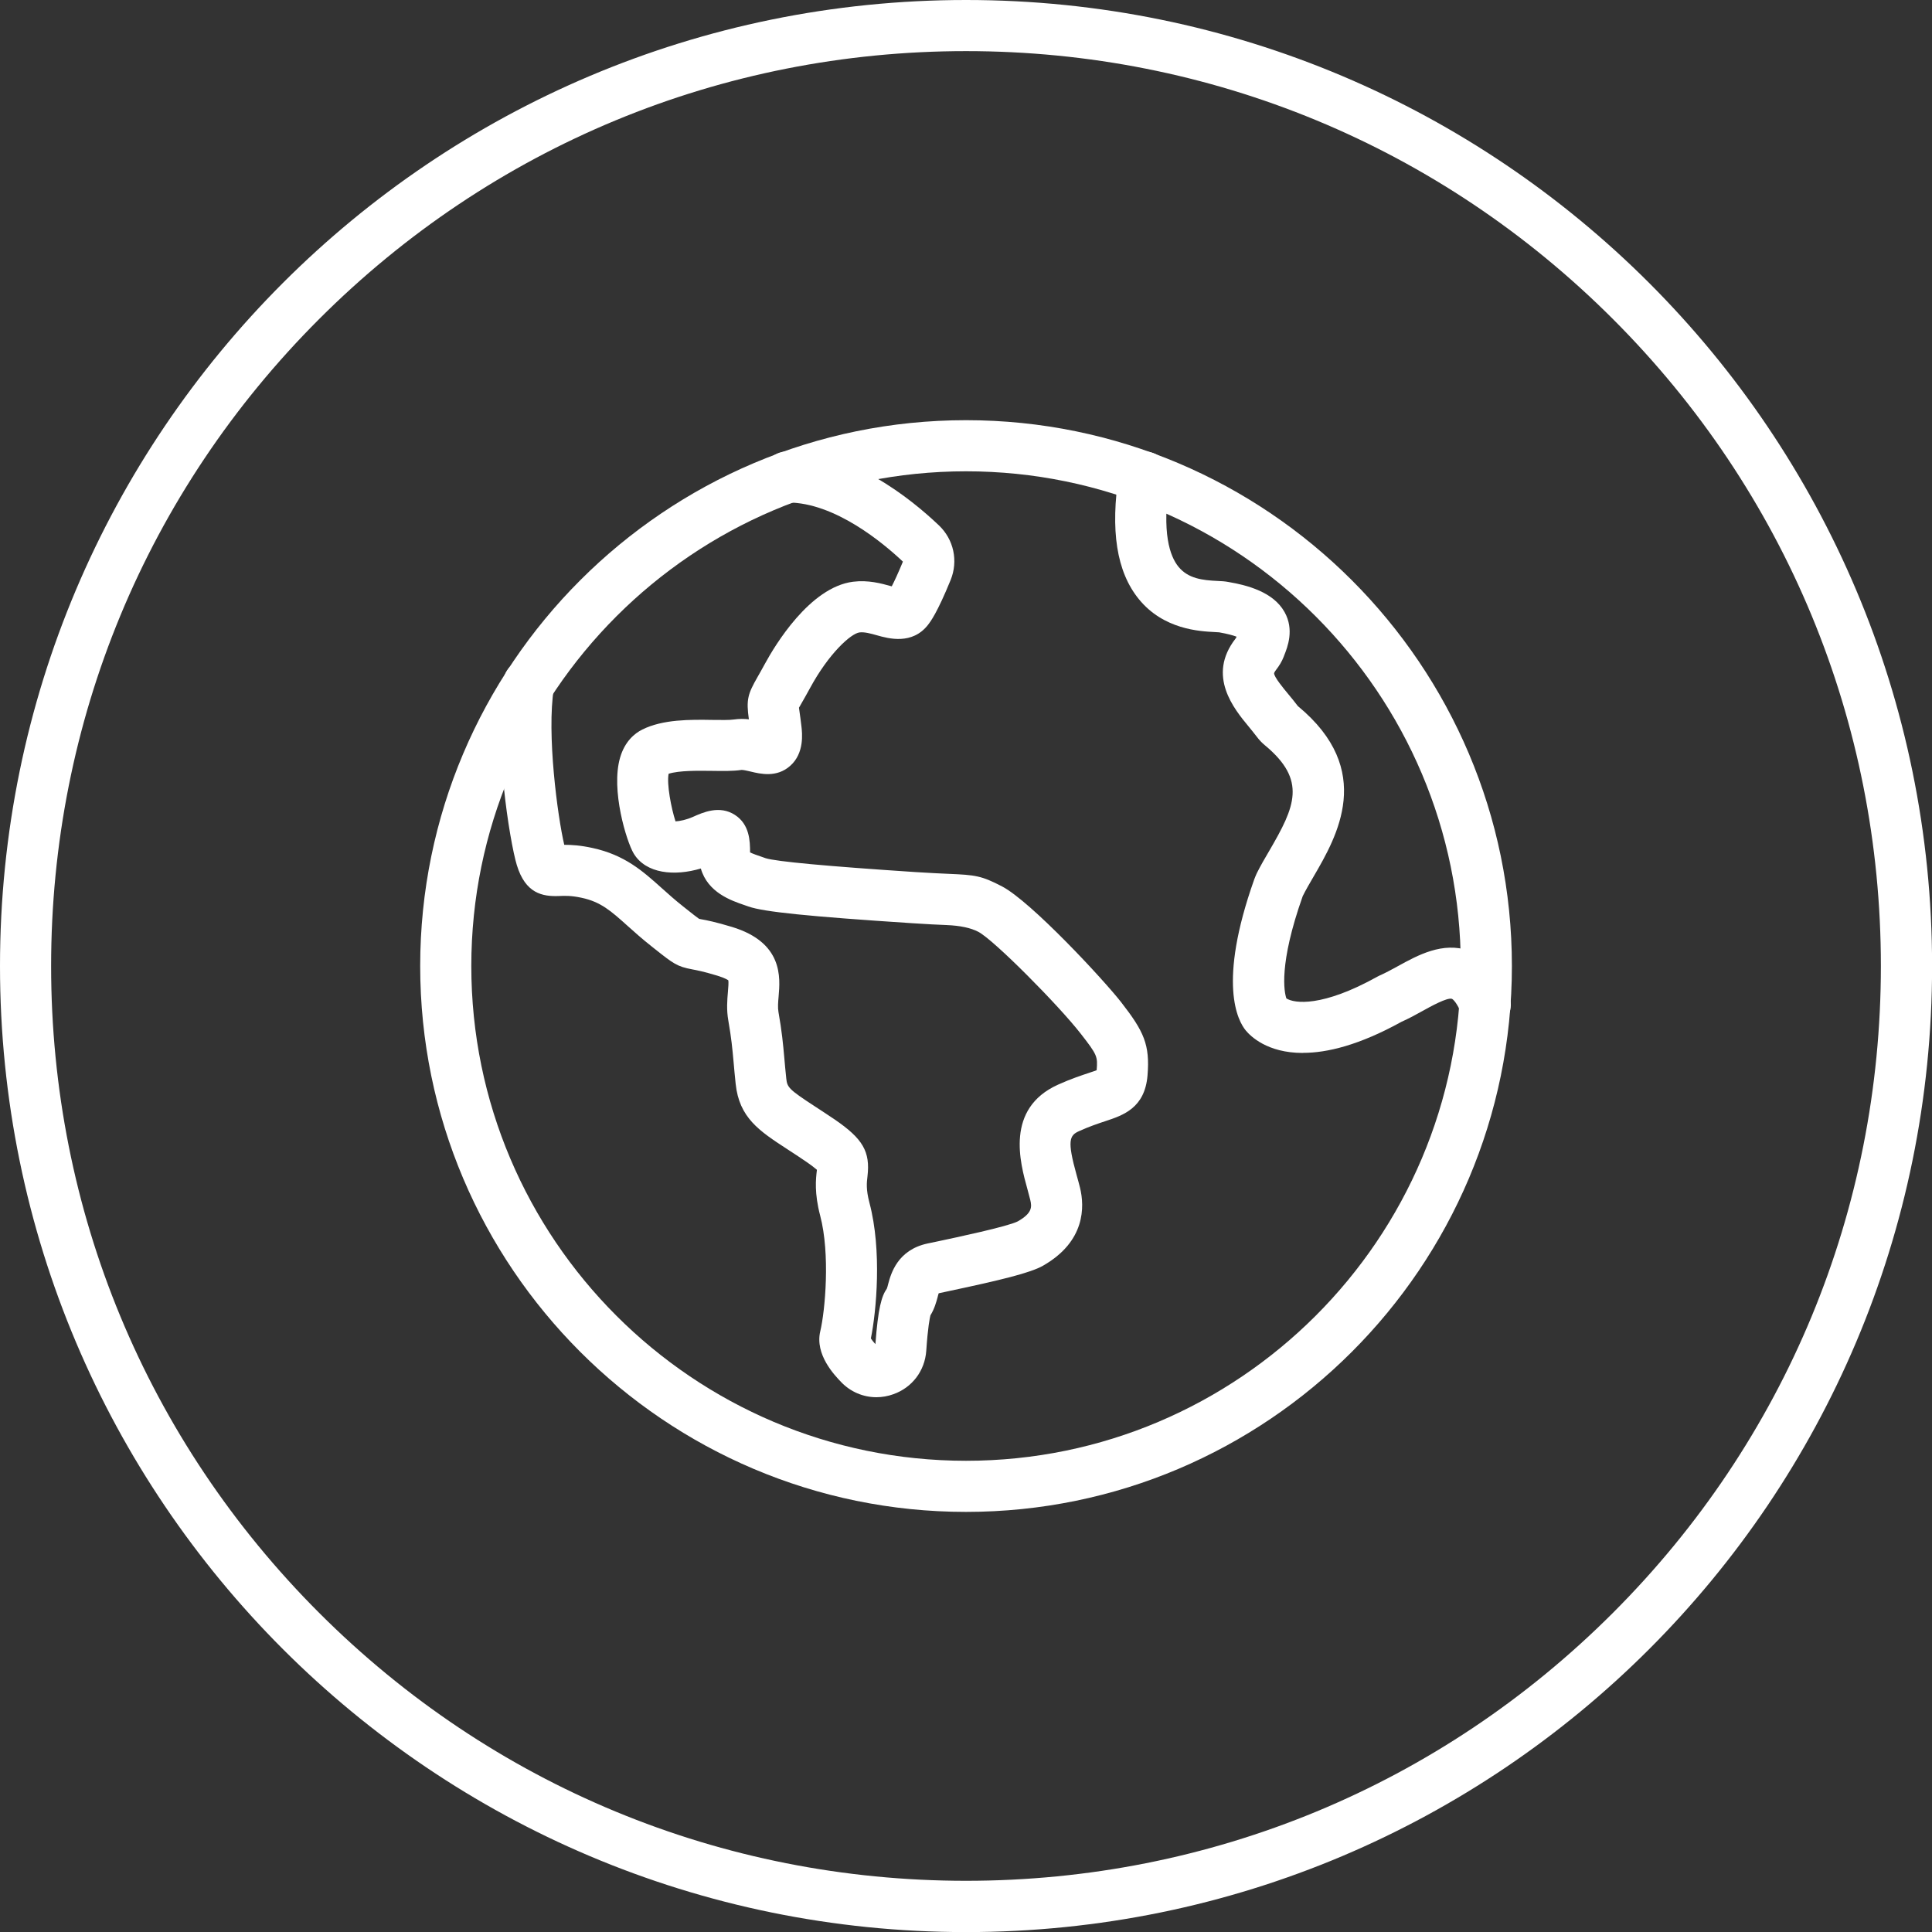
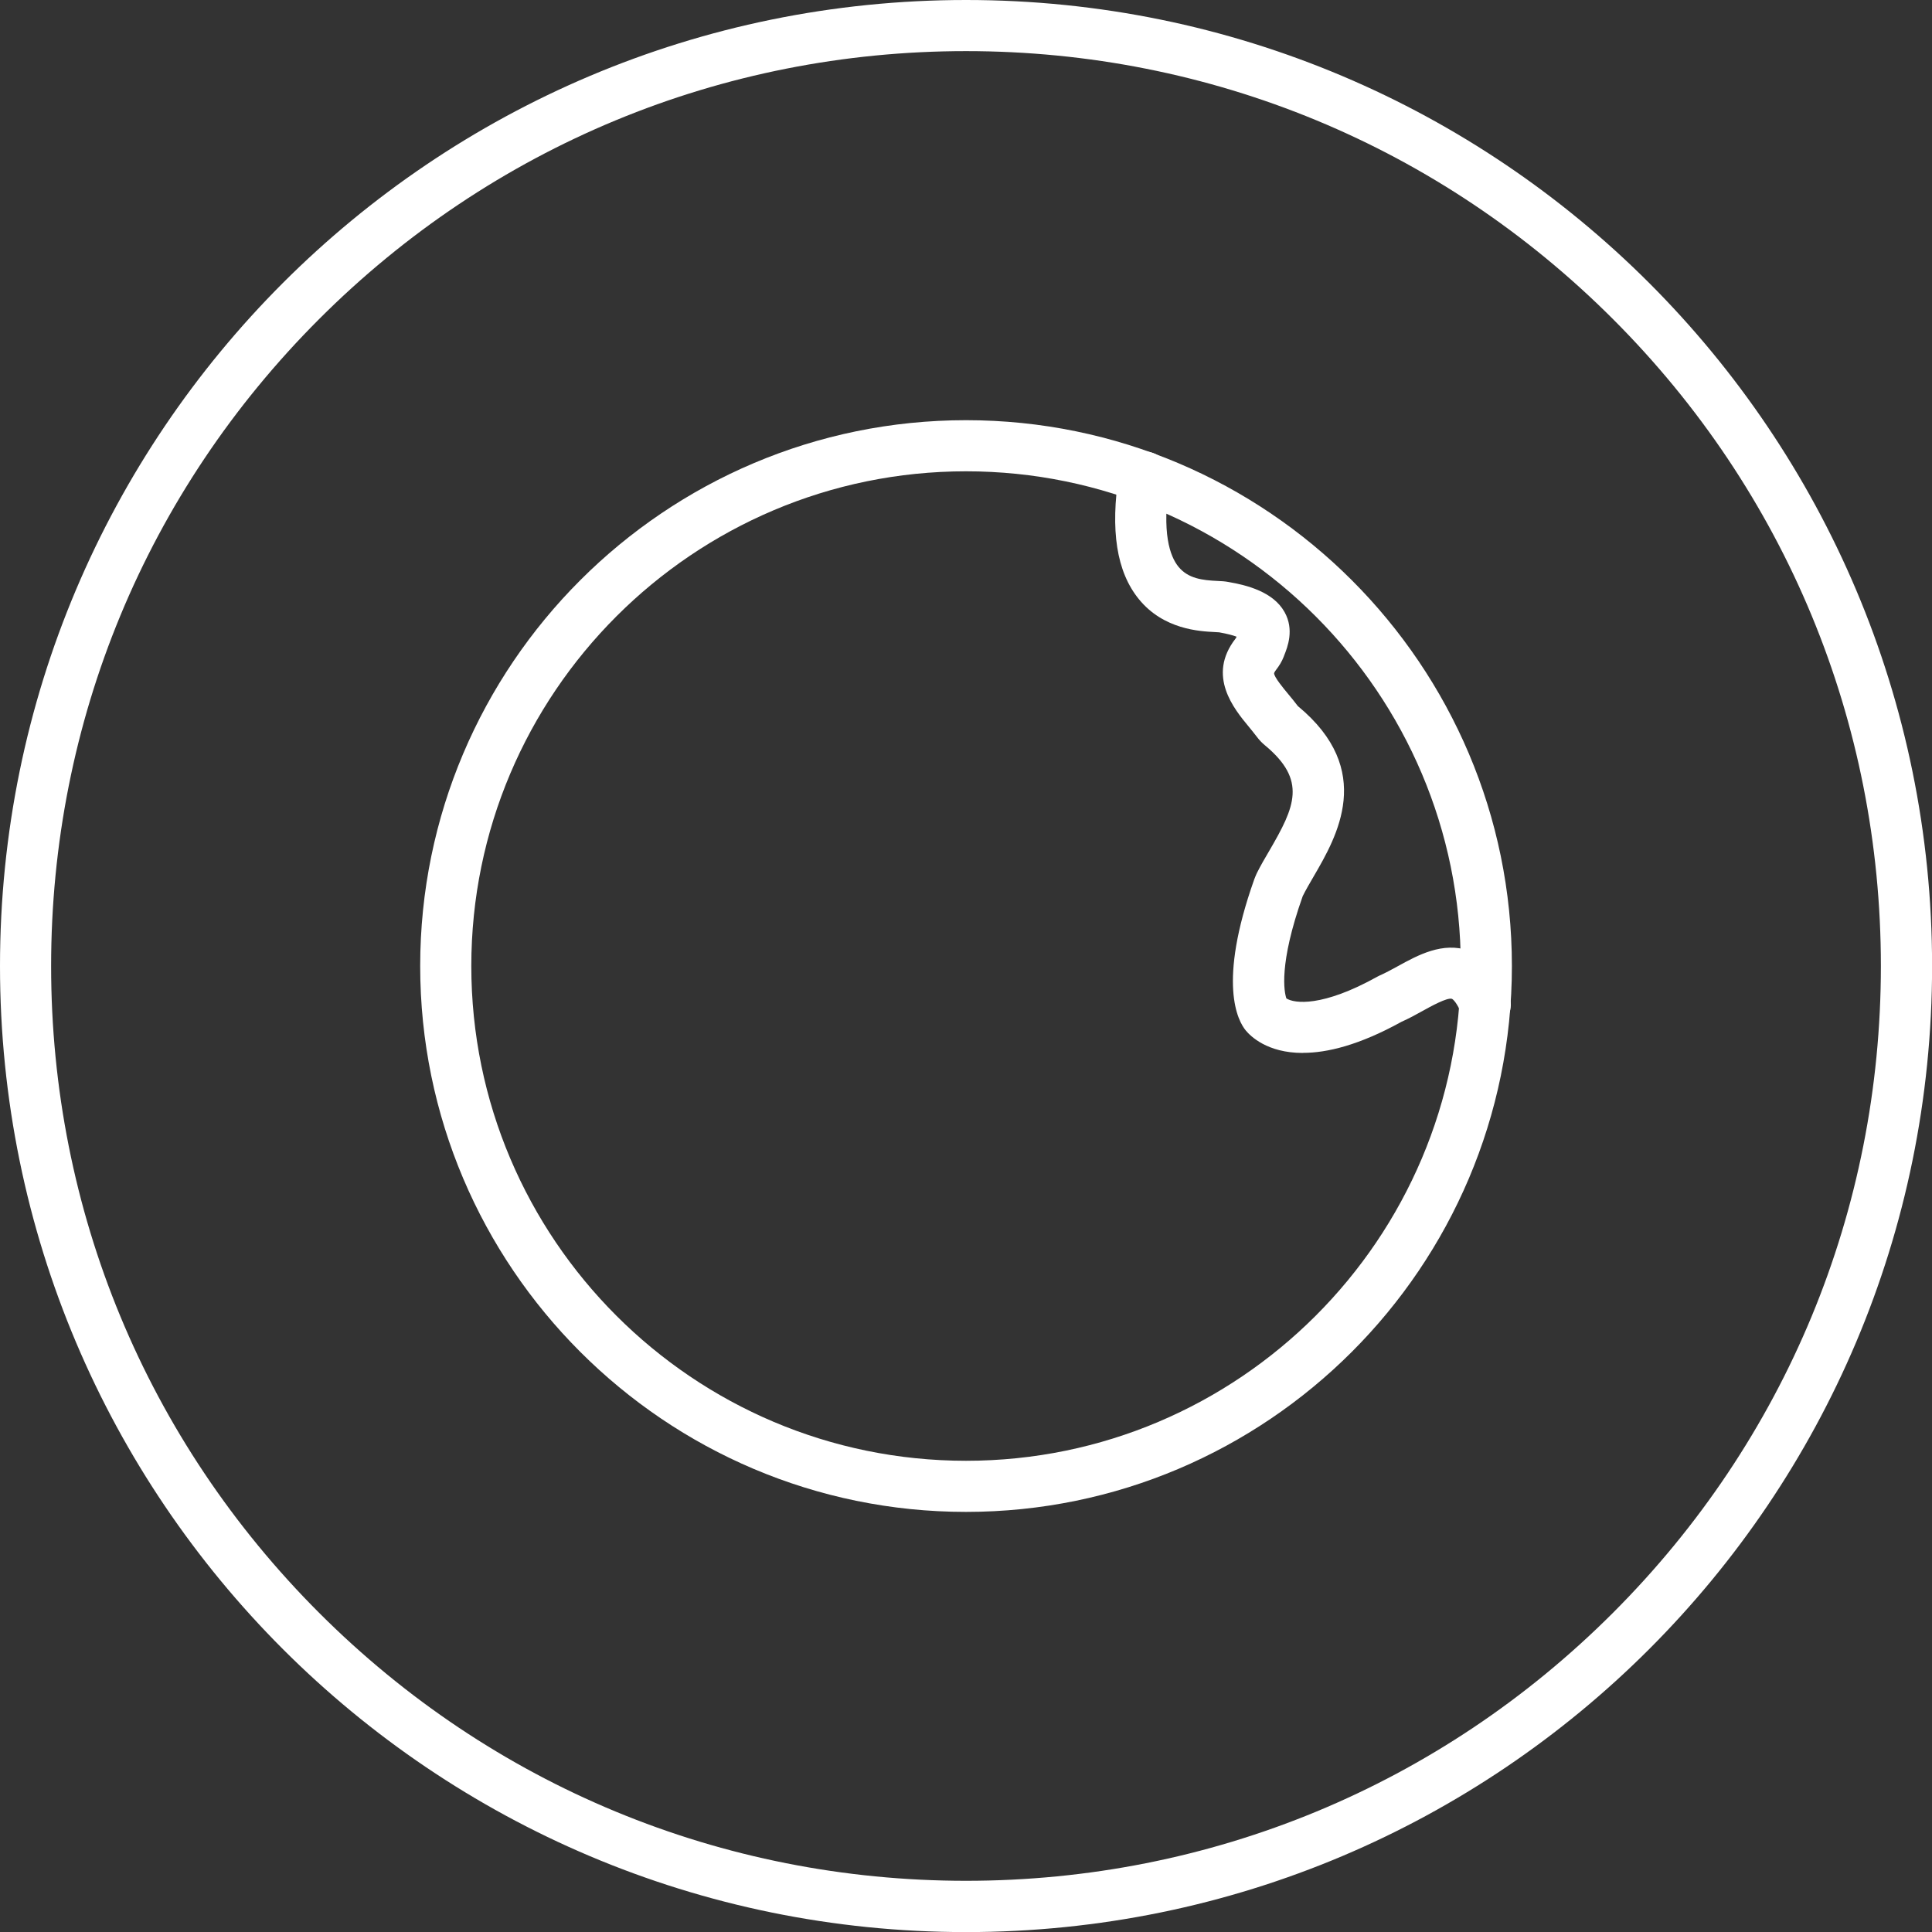
<svg xmlns="http://www.w3.org/2000/svg" id="Layer_1" viewBox="0 0 226.77 226.77">
  <rect x="0" y="0" width="226.77" height="226.77" fill="#333333" stroke="none" />
  <defs>
    <style>
      .cls-1 {
        fill: #fff;
      }
    </style>
  </defs>
  <path class="cls-1" d="M113.39,6c28.68,0,55.65,11.17,75.93,31.45s31.45,47.25,31.45,75.93-11.17,55.65-31.45,75.93-47.25,31.45-75.93,31.45-55.65-11.17-75.93-31.45S6,142.07,6,113.39s11.17-55.65,31.45-75.93S84.7,6,113.39,6M113.39,0C50.76,0,0,50.76,0,113.39s50.76,113.39,113.39,113.39,113.39-50.76,113.39-113.39S176.01,0,113.39,0h0Z" />
  <g>
    <path class="cls-1" d="M113.39,177.46c-35.33,0-64.07-28.74-64.07-64.07s28.74-64.07,64.07-64.07,64.07,28.74,64.07,64.07-28.74,64.07-64.07,64.07ZM113.39,55.32c-32.02,0-58.07,26.05-58.07,58.07s26.05,58.07,58.07,58.07,58.07-26.05,58.07-58.07-26.05-58.07-58.07-58.07Z" />
-     <path class="cls-1" d="M102.87,164c-1.54,0-3.04-.62-4.16-1.8-.76-.79-3.08-3.21-2.43-5.94.57-2.4,1.18-9.06-.01-13.57-.7-2.66-.51-4.33-.39-5.32,0-.03,0-.05,0-.07-.21-.18-.59-.49-1.29-.97-.81-.55-1.54-1.03-2.19-1.45-3.27-2.13-5.63-3.67-6.05-7.66-.1-.98-.18-1.78-.24-2.52-.15-1.65-.26-2.84-.62-4.9-.23-1.28-.13-2.45-.05-3.38.04-.46.1-1.14.04-1.36,0,0-.3-.24-1.28-.54-1.62-.49-2.42-.64-2.95-.74-1.77-.33-2.21-.67-4.33-2.35l-.44-.35c-1.09-.86-2-1.67-2.8-2.39-1.97-1.77-3.16-2.83-5.4-3.31-1.24-.27-1.99-.24-2.65-.21-1.98.08-3.96-.31-4.97-3.64-.85-2.8-2.71-14.6-1.58-21.7.26-1.64,1.8-2.75,3.44-2.49,1.64.26,2.75,1.8,2.49,3.44-.86,5.34.44,15.07,1.22,18.38.85,0,1.9.06,3.31.37,3.79.82,5.9,2.71,8.13,4.71.77.69,1.57,1.41,2.51,2.15l.44.35c.64.51,1.2.95,1.44,1.11.07.02.16.03.25.05.62.11,1.66.31,3.61.9,6.02,1.83,5.66,5.95,5.47,8.16-.06.67-.11,1.31-.02,1.81.41,2.31.54,3.75.69,5.41.06.71.13,1.48.23,2.42.11,1.03.3,1.27,3.37,3.27.68.45,1.45.94,2.3,1.52,3.33,2.28,4.2,3.78,3.86,6.69-.09.75-.18,1.53.23,3.09,1.49,5.61.81,12.76.17,15.93.1.15.26.37.53.67.32-4.25.72-5.63,1.35-6.53.04-.11.11-.35.15-.53.32-1.19,1.08-3.99,4.6-4.75l1.29-.27c2.02-.43,8.16-1.73,9.32-2.33,1.69-.96,1.67-1.68,1.47-2.51-.1-.41-.22-.84-.34-1.29-.85-3.06-2.63-9.44,3.6-12.25,1.55-.7,2.79-1.1,3.69-1.4.28-.09.59-.2.84-.29.13-1.61.09-1.78-1.86-4.28-2.56-3.3-10.19-11.01-12.03-11.97q-1.32-.69-3.7-.79c-.99-.04-2.29-.1-4.08-.22-12.22-.8-17.42-1.33-19.2-1.96l-.46-.16c-1.58-.54-4.32-1.48-5.13-4.3-3.07.92-6.44.63-7.88-1.76-.84-1.41-2.7-7.45-1.6-11.24.56-1.94,1.73-2.87,2.61-3.31,2.43-1.21,5.64-1.17,8.22-1.13.99.01,2.02.03,2.54-.05.62-.09,1.21-.08,1.75-.02-.33-2.33-.12-2.98,1.03-4.99.22-.39.51-.89.86-1.54,1.14-2.1,5.25-8.98,10.34-9.62,1.79-.22,3.3.2,4.42.51.04.01.08.02.12.03.31-.6.75-1.54,1.31-2.9-2.29-2.16-7.98-6.94-13.52-6.94-.01,0-.02,0-.03,0-1.65,0-3-1.34-3-2.99,0-1.66,1.34-3,2.99-3.01h.04c7.5,0,14.33,5.44,17.74,8.68,1.75,1.66,2.29,4.18,1.38,6.42-1.57,3.85-2.37,4.89-2.63,5.23-1.86,2.42-4.67,1.64-6.01,1.26-.75-.21-1.46-.41-2.05-.34-1.02.13-3.61,2.47-5.81,6.53-.38.7-.69,1.24-.93,1.66-.13.23-.28.48-.37.65.02.14.04.31.07.51.06.43.14.97.22,1.69.09.78.36,3.14-1.32,4.62-1.58,1.41-3.5.95-4.65.67-.33-.08-.87-.2-1.06-.19-1,.15-2.16.13-3.51.11-1.63-.02-3.8-.05-5.05.34-.24,1.19.3,4.03.81,5.59.5-.03,1.26-.18,2.05-.53,1.16-.52,3.11-1.4,4.92-.23,1.72,1.11,1.78,3.05,1.78,4.4.31.16.9.36,1.31.5l.51.18c1.21.39,7.13.94,17.59,1.63,1.74.11,3,.17,3.95.21,3.06.13,3.79.21,6.21,1.47,3.42,1.79,11.93,10.96,13.99,13.6,2.66,3.42,3.39,4.97,3.09,8.6-.32,3.83-2.88,4.67-4.93,5.35-.87.29-1.85.61-3.11,1.18-1.11.5-1.42,1.07-.28,5.16.15.52.28,1.02.4,1.49.53,2.19.66,6.28-4.34,9.14-1.48.85-5.02,1.7-11.04,2.98l-1.21.26c-.05.14-.1.33-.13.47-.16.58-.37,1.36-.84,2.12-.08.32-.3,1.36-.49,4.17-.17,2.34-1.64,4.29-3.84,5.08-.66.24-1.34.36-2.01.36ZM109.03,154.68s0,0,0,0c0,0,0,0,0,0ZM109.26,154.28s0,0,0,0c0,0,0,0,0,0ZM66.53,100.16h.01-.01ZM88.17,86.48h0s0,0,0,0Z" />
    <path class="cls-1" d="M152.91,123.59c-4.18,0-6.15-1.99-6.68-2.63-.92-1.11-3.36-5.5.99-17.75.09-.24.19-.48.3-.72.44-.88.96-1.78,1.47-2.64,3-5.15,4.45-8.26-.53-12.38-.35-.29-.66-.62-.93-.98-.3-.4-.63-.79-.95-1.19-1.73-2.09-4.95-5.98-1.56-10.34.02-.03.05-.06.07-.1l.05-.13c-.39-.15-1.03-.33-2.04-.51-.12-.01-.29-.02-.49-.03-1.81-.09-6.04-.3-8.94-3.87-2.61-3.21-3.37-8.05-2.32-14.8.26-1.64,1.79-2.76,3.43-2.5,1.64.26,2.76,1.79,2.5,3.43-.95,6.1.04,8.85,1.05,10.08,1.13,1.38,2.81,1.58,4.59,1.66.46.02.86.04,1.26.12,2.17.37,5.26,1.15,6.59,3.52,1.17,2.08.35,4.13-.04,5.11l-.06.16c-.2.52-.5,1.02-.9,1.54-.2.26-.22.38-.22.38-.02.43,1.12,1.8,1.66,2.45.38.46.77.93,1.13,1.41,9.11,7.52,4.57,15.32,1.86,19.98-.48.83-.94,1.61-1.29,2.32-2.85,8.04-2.17,11.28-1.92,12.01.93.59,4.2,1.06,10.71-2.57.09-.05.18-.1.28-.14.62-.27,1.32-.65,2.07-1.06,2.36-1.3,5.3-2.92,8.38-1.83,2.04.73,3.57,2.43,4.69,5.2.62,1.54-.13,3.28-1.67,3.9-1.54.62-3.28-.13-3.9-1.67-.53-1.32-1-1.73-1.13-1.78-.53-.19-2.51.9-3.46,1.43-.79.44-1.61.89-2.45,1.26-4.99,2.76-8.76,3.65-11.55,3.65ZM151.03,117.37h0Z" />
  </g>
</svg>